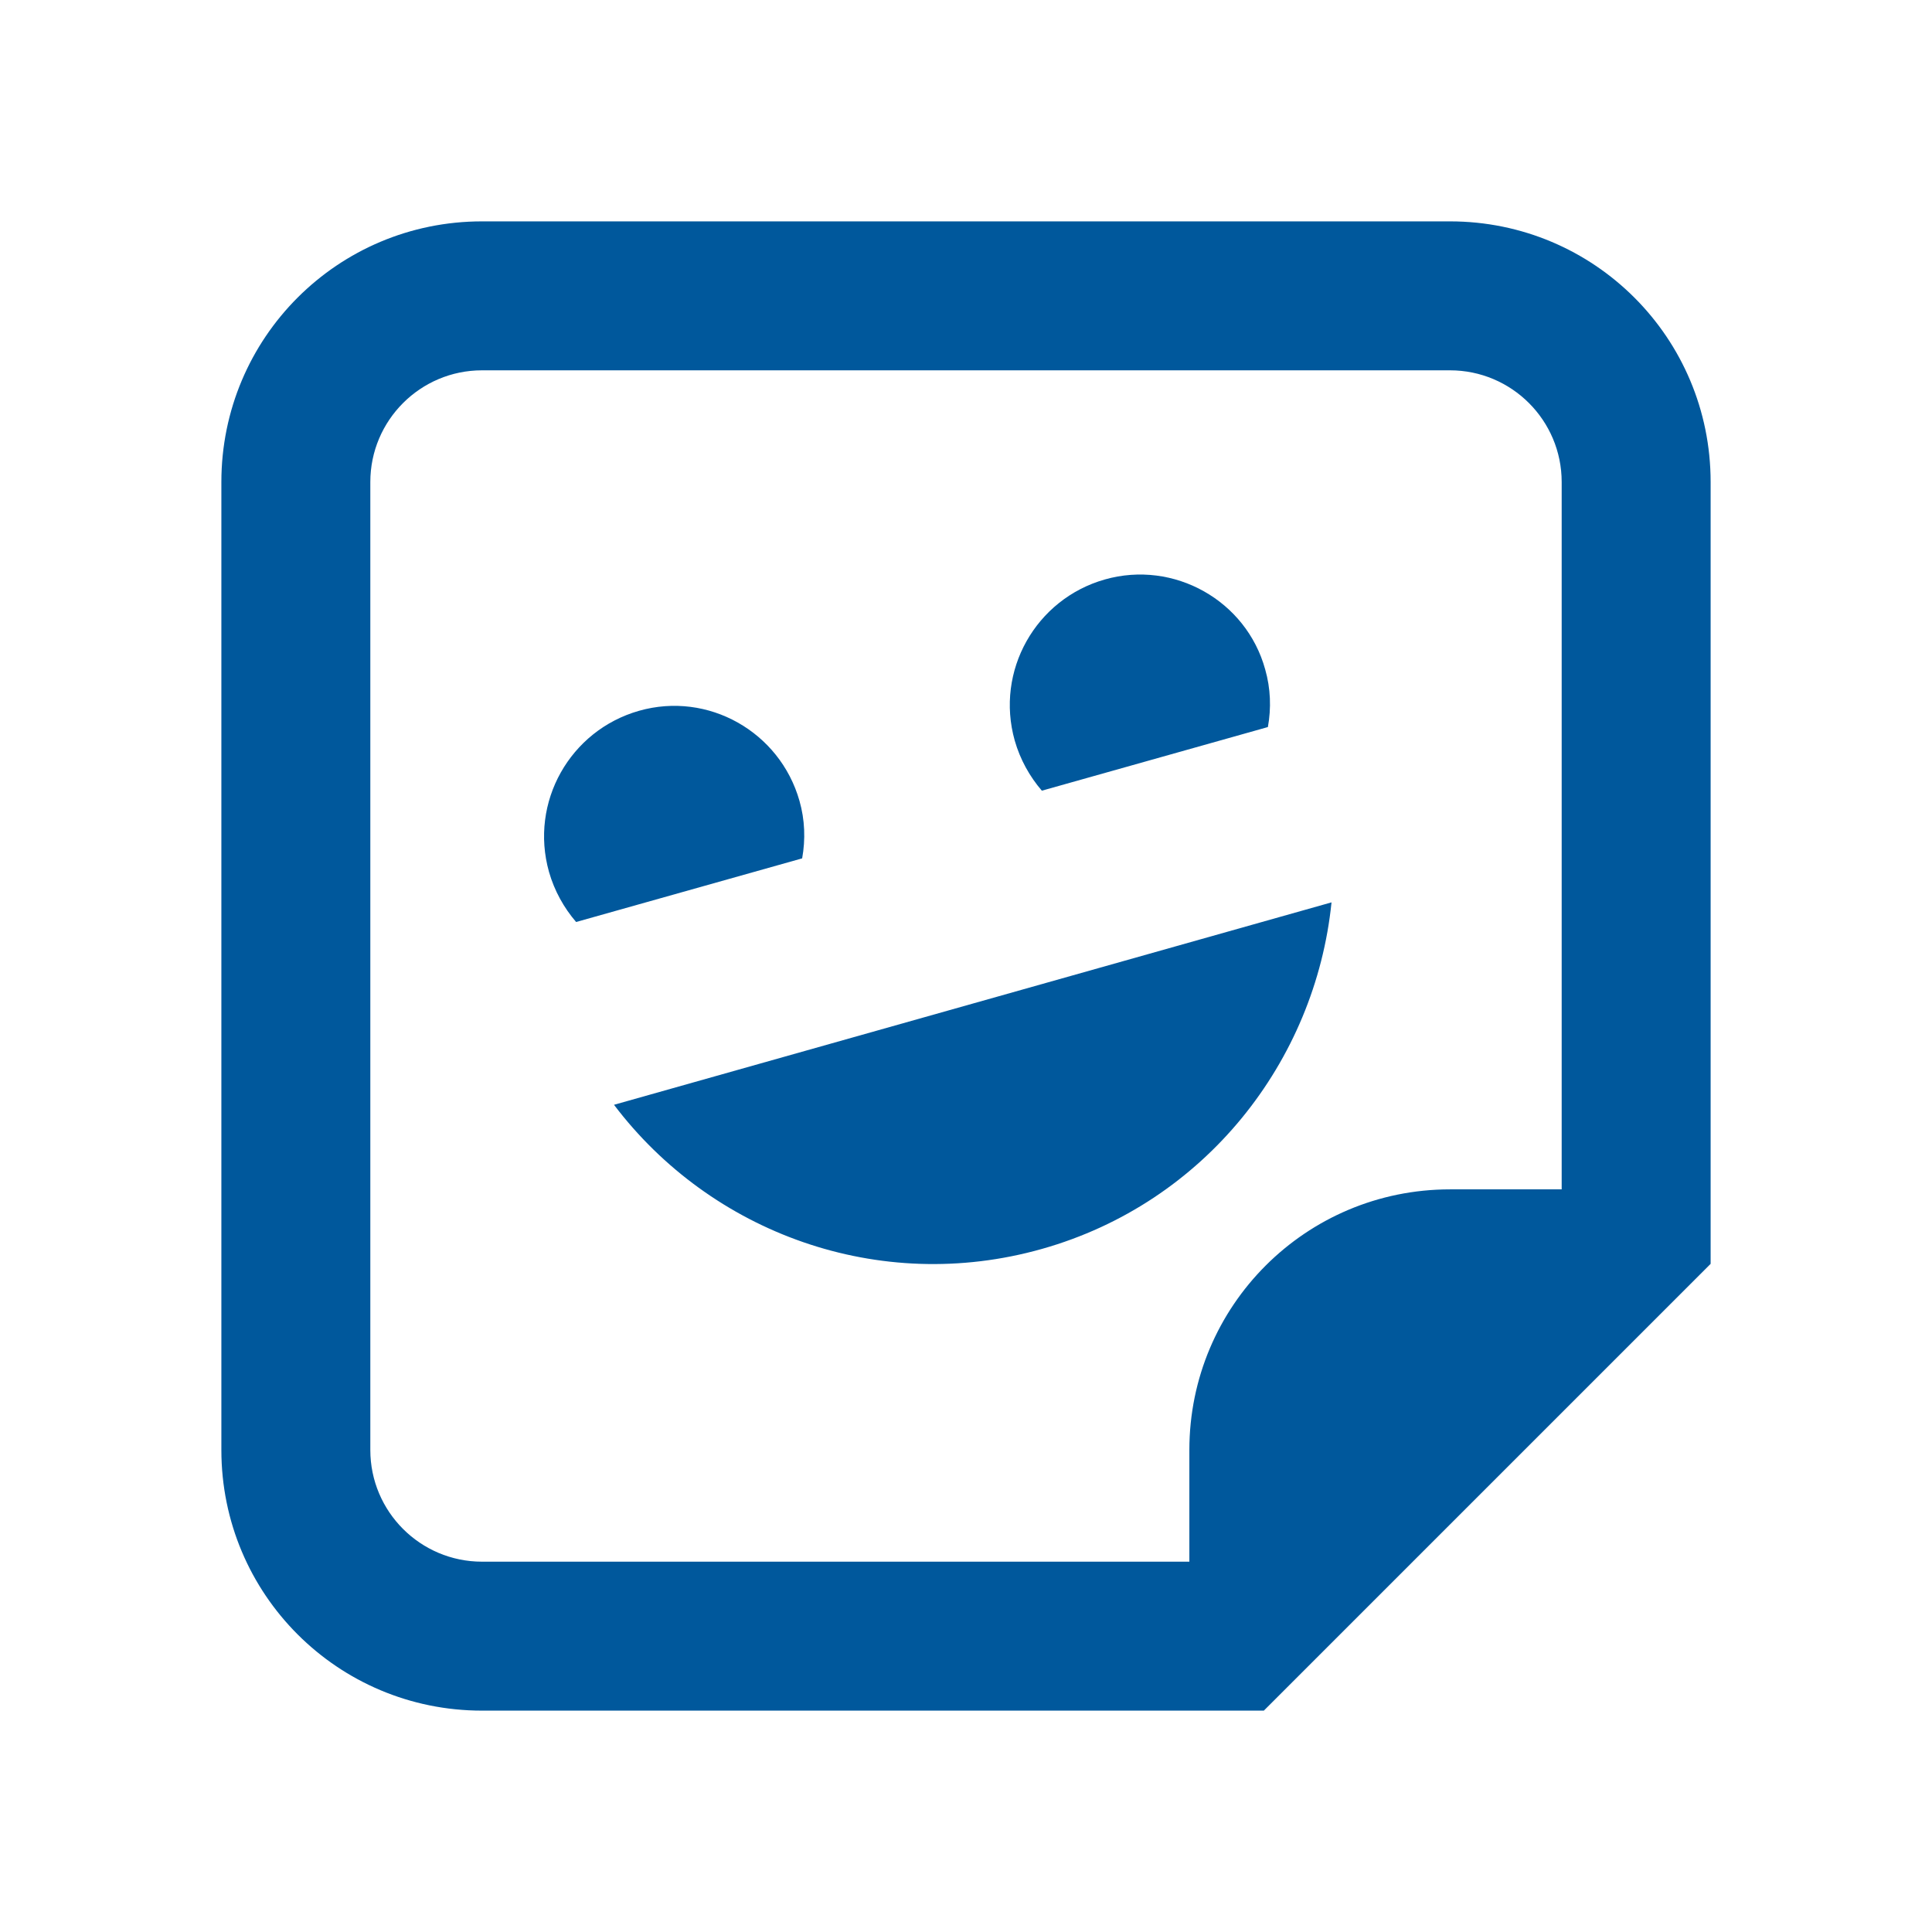
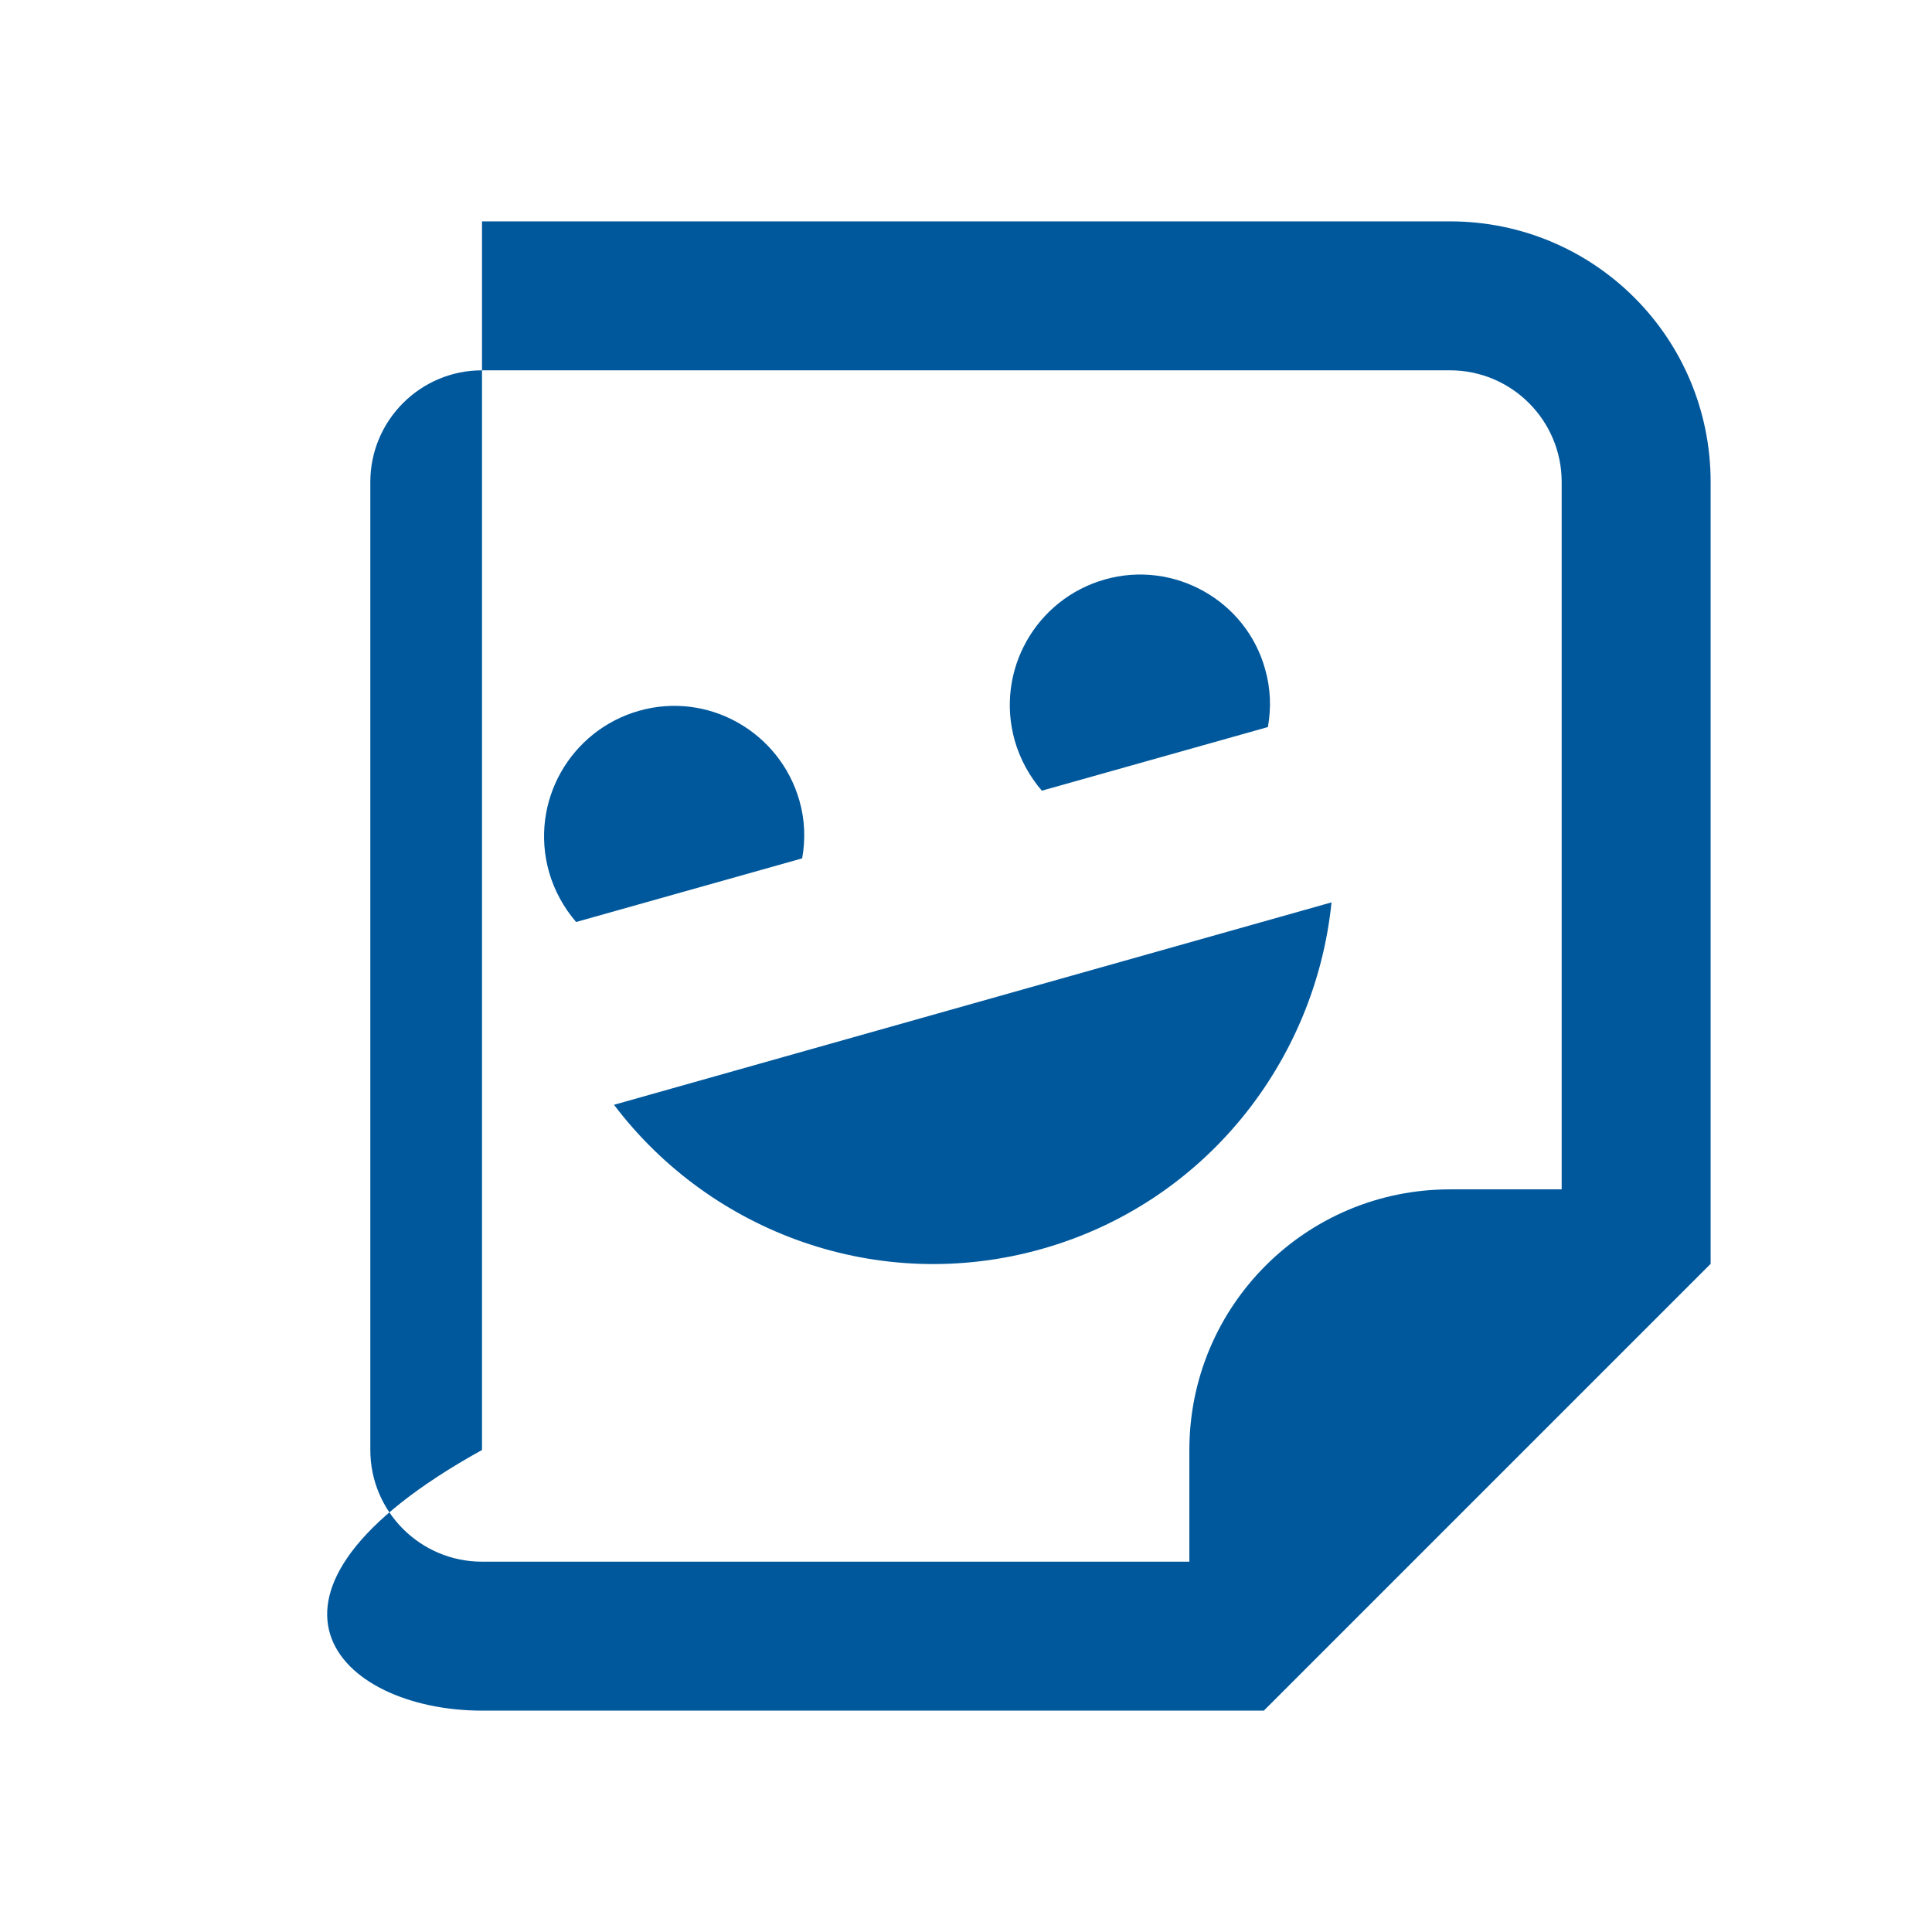
<svg xmlns="http://www.w3.org/2000/svg" width="31" height="31" viewBox="0 0 31 31" fill="none">
-   <path d="M27.448 20.279V7.734C27.448 5.42 25.58 3.552 23.266 3.552H7.734C5.42 3.552 3.552 5.42 3.552 7.734V23.266C3.552 25.58 5.42 27.448 7.734 27.448H20.279L27.448 20.279ZM7.734 25.058C6.745 25.058 5.942 24.255 5.942 23.266V7.734C5.942 6.745 6.745 5.942 7.734 5.942H23.266C24.255 5.942 25.058 6.745 25.058 7.734V19.084H23.266C20.953 19.084 19.084 20.953 19.084 23.266V25.058H7.734ZM12.828 12.85C12.513 11.742 11.362 11.09 10.254 11.405C9.146 11.72 8.494 12.871 8.809 13.99C8.896 14.294 9.048 14.566 9.244 14.794L12.871 13.773C12.926 13.469 12.915 13.154 12.828 12.85ZM20.301 10.742C19.997 9.635 18.835 8.983 17.727 9.298C16.619 9.613 15.967 10.764 16.282 11.883C16.369 12.187 16.521 12.459 16.717 12.687L20.344 11.666C20.399 11.362 20.388 11.047 20.301 10.742ZM21.365 14.479L9.852 17.727C11.405 19.779 14.099 20.779 16.717 20.04C19.334 19.302 21.105 17.032 21.365 14.479Z" fill="#00589C" />
+   <path d="M27.448 20.279V7.734C27.448 5.42 25.58 3.552 23.266 3.552H7.734V23.266C3.552 25.58 5.42 27.448 7.734 27.448H20.279L27.448 20.279ZM7.734 25.058C6.745 25.058 5.942 24.255 5.942 23.266V7.734C5.942 6.745 6.745 5.942 7.734 5.942H23.266C24.255 5.942 25.058 6.745 25.058 7.734V19.084H23.266C20.953 19.084 19.084 20.953 19.084 23.266V25.058H7.734ZM12.828 12.85C12.513 11.742 11.362 11.09 10.254 11.405C9.146 11.72 8.494 12.871 8.809 13.99C8.896 14.294 9.048 14.566 9.244 14.794L12.871 13.773C12.926 13.469 12.915 13.154 12.828 12.85ZM20.301 10.742C19.997 9.635 18.835 8.983 17.727 9.298C16.619 9.613 15.967 10.764 16.282 11.883C16.369 12.187 16.521 12.459 16.717 12.687L20.344 11.666C20.399 11.362 20.388 11.047 20.301 10.742ZM21.365 14.479L9.852 17.727C11.405 19.779 14.099 20.779 16.717 20.04C19.334 19.302 21.105 17.032 21.365 14.479Z" fill="#00589C" />
</svg>